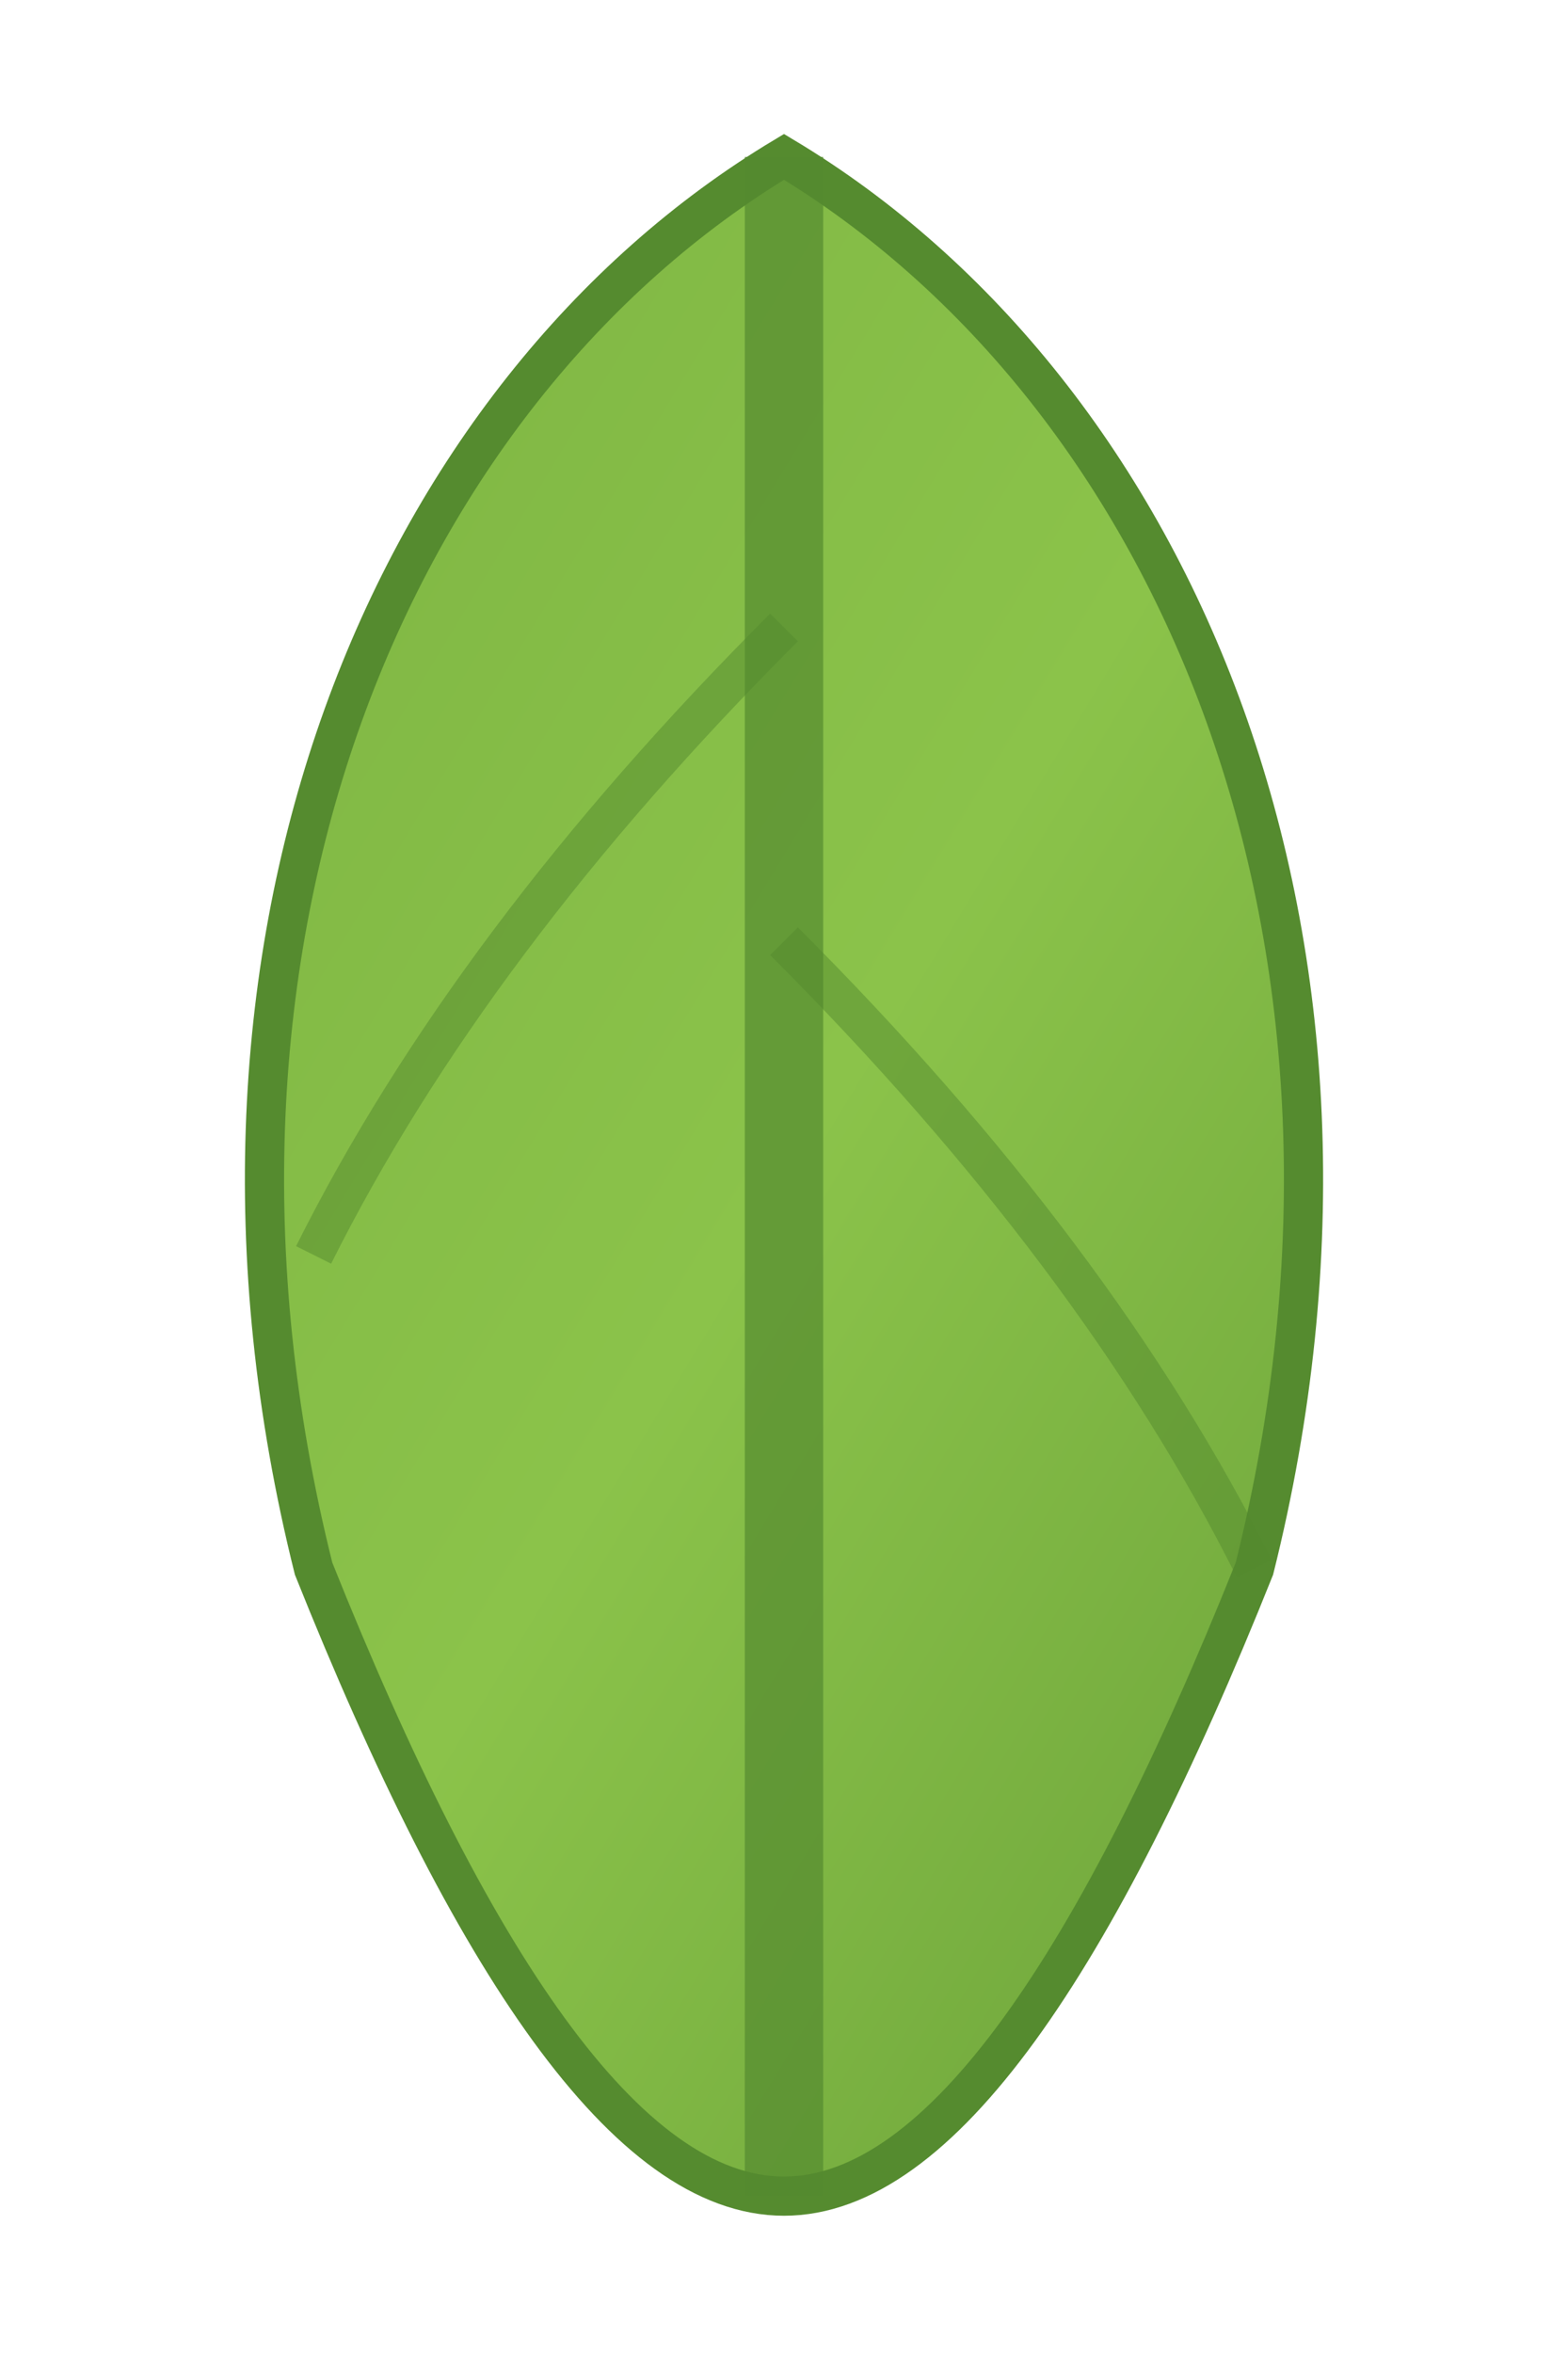
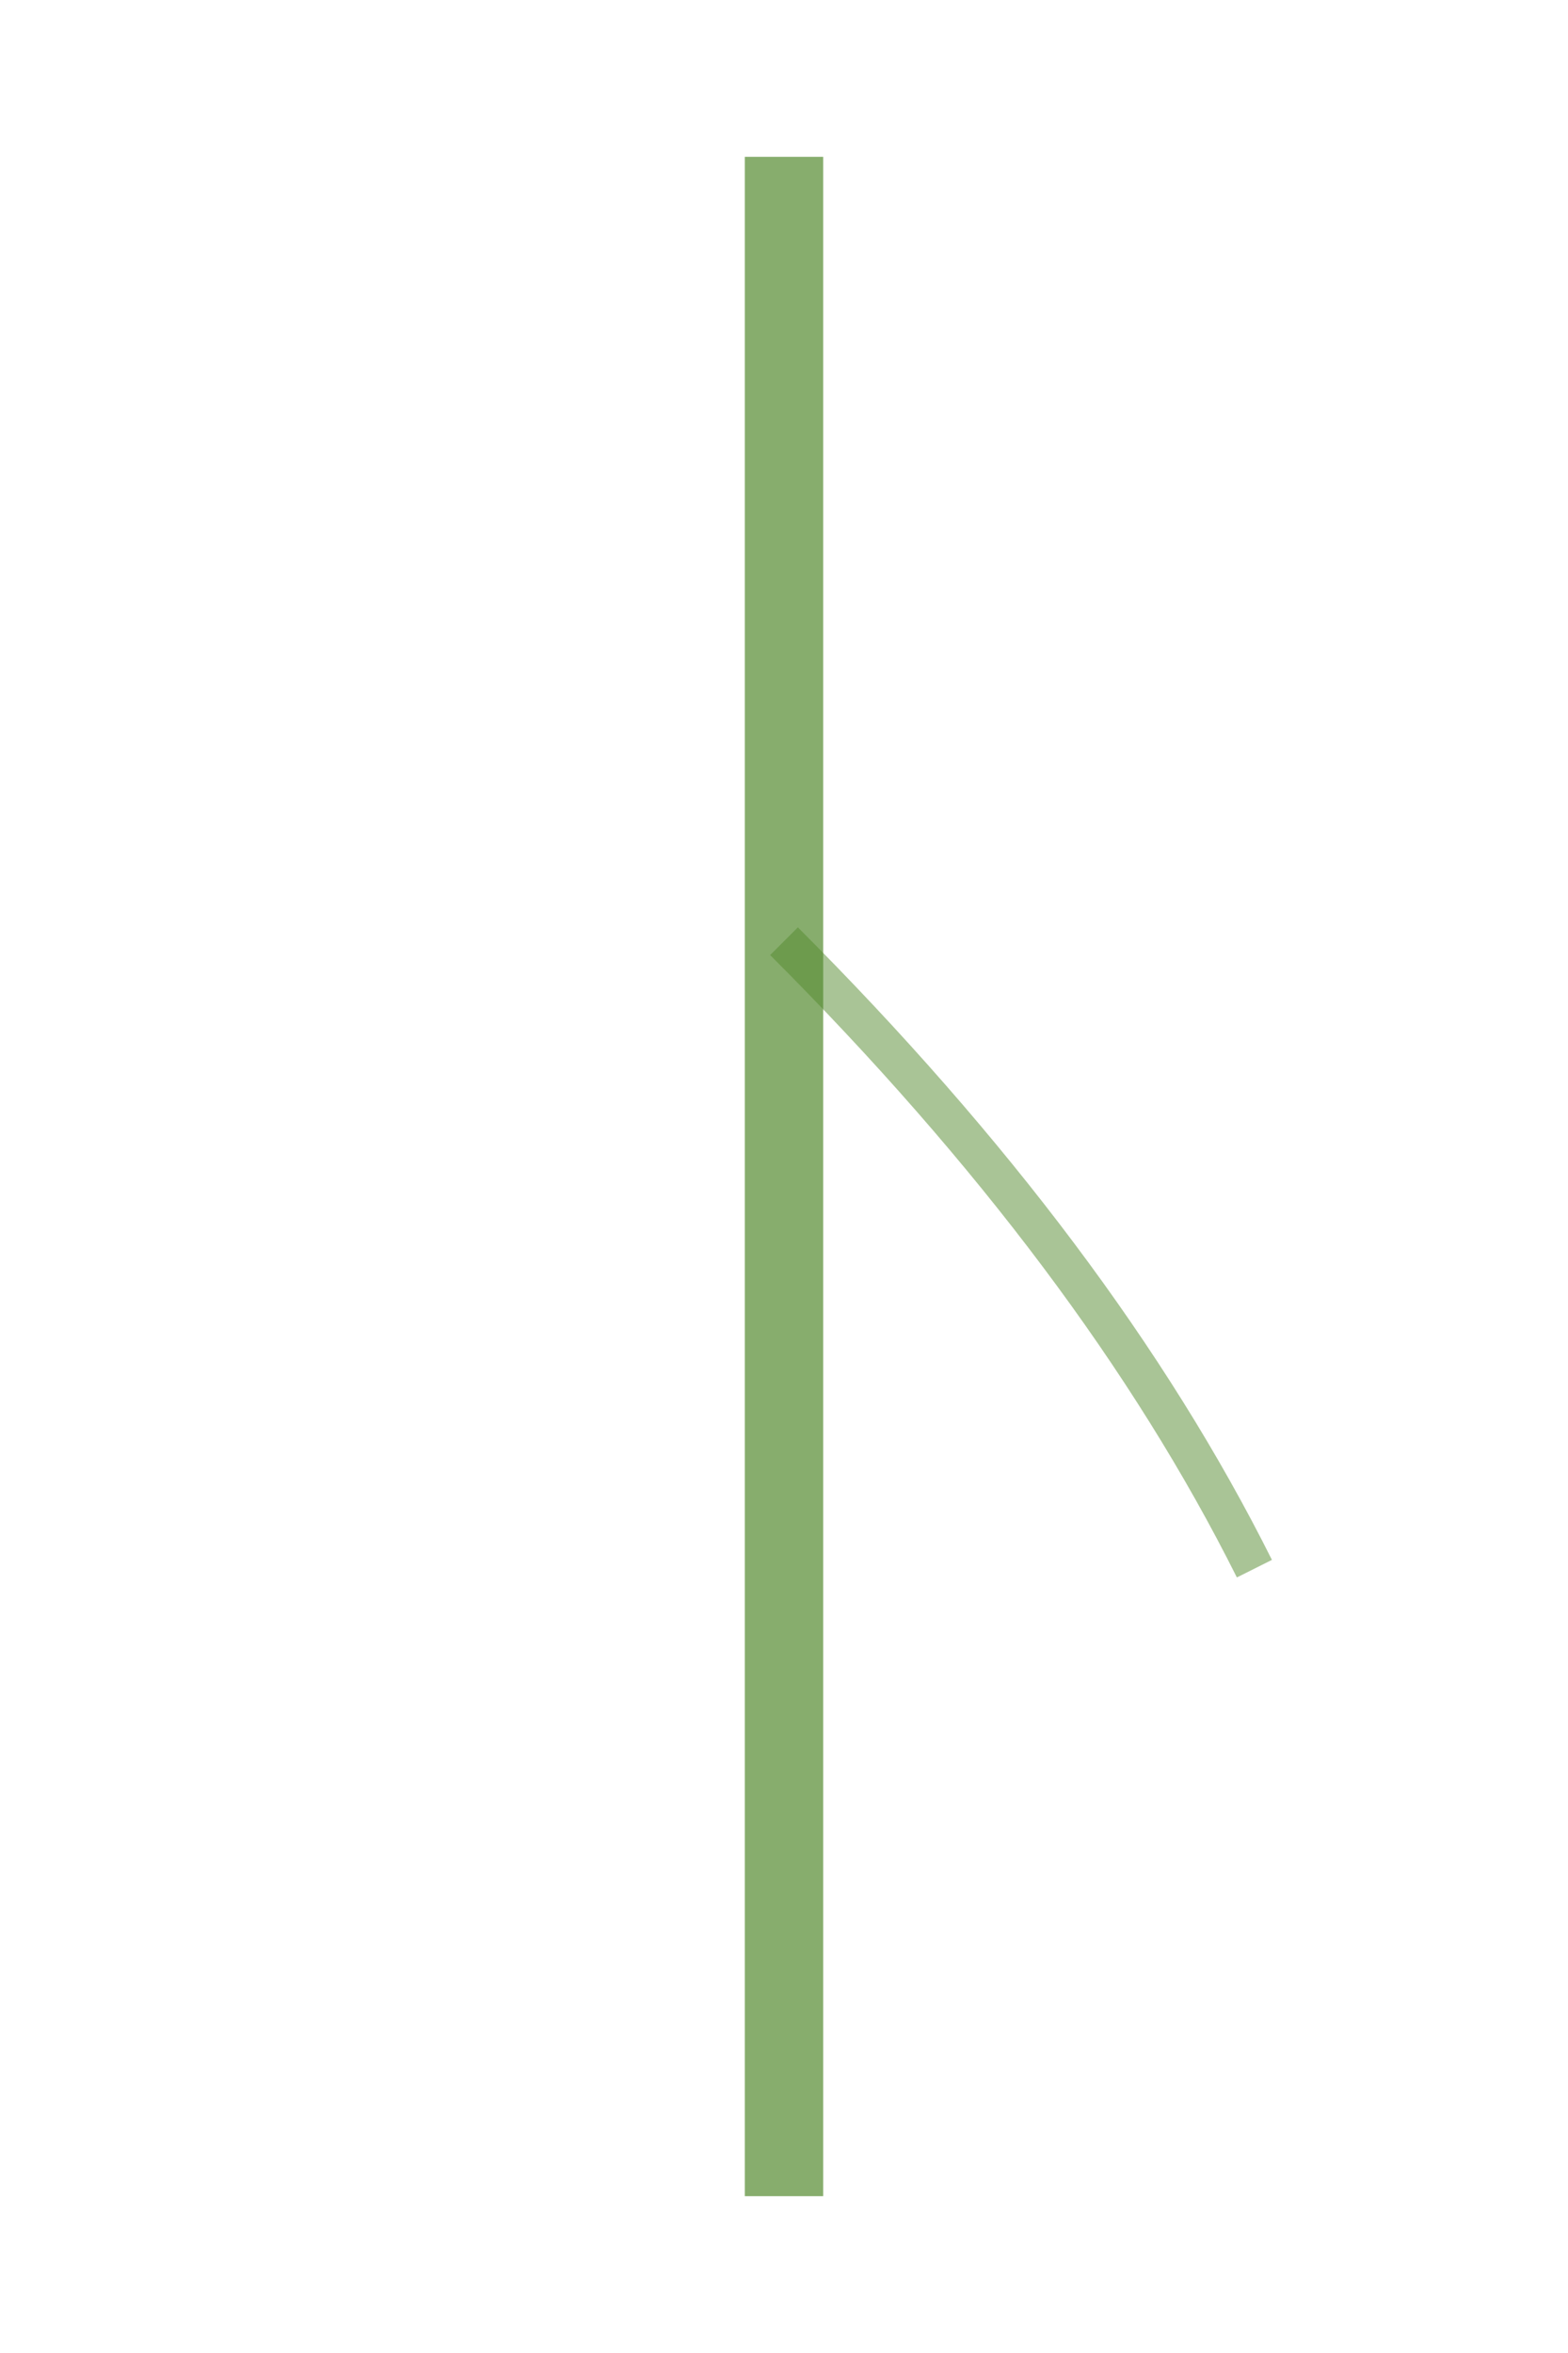
<svg xmlns="http://www.w3.org/2000/svg" width="20" height="30" viewBox="0 0 20 30">
  <defs>
    <linearGradient id="leafGradient" x1="0%" y1="0%" x2="100%" y2="100%">
      <stop offset="0%" style="stop-color:#7cb342;stop-opacity:1" />
      <stop offset="50%" style="stop-color:#8bc34a;stop-opacity:1" />
      <stop offset="100%" style="stop-color:#689f38;stop-opacity:1" />
    </linearGradient>
  </defs>
-   <path d="M10 2 C15 5, 18 12, 16 20 C14 25, 12 28, 10 28 C8 28, 6 25, 4 20 C2 12, 5 5, 10 2 Z" fill="url(#leafGradient)" stroke="#558b2f" stroke-width="0.5" />
  <path d="M10 2 L10 28" stroke="#558b2f" stroke-width="1" opacity="0.7" />
-   <path d="M10 8 Q6 12, 4 16" stroke="#558b2f" stroke-width="0.5" opacity="0.5" fill="none" />
  <path d="M10 12 Q14 16, 16 20" stroke="#558b2f" stroke-width="0.5" opacity="0.5" fill="none" />
</svg>